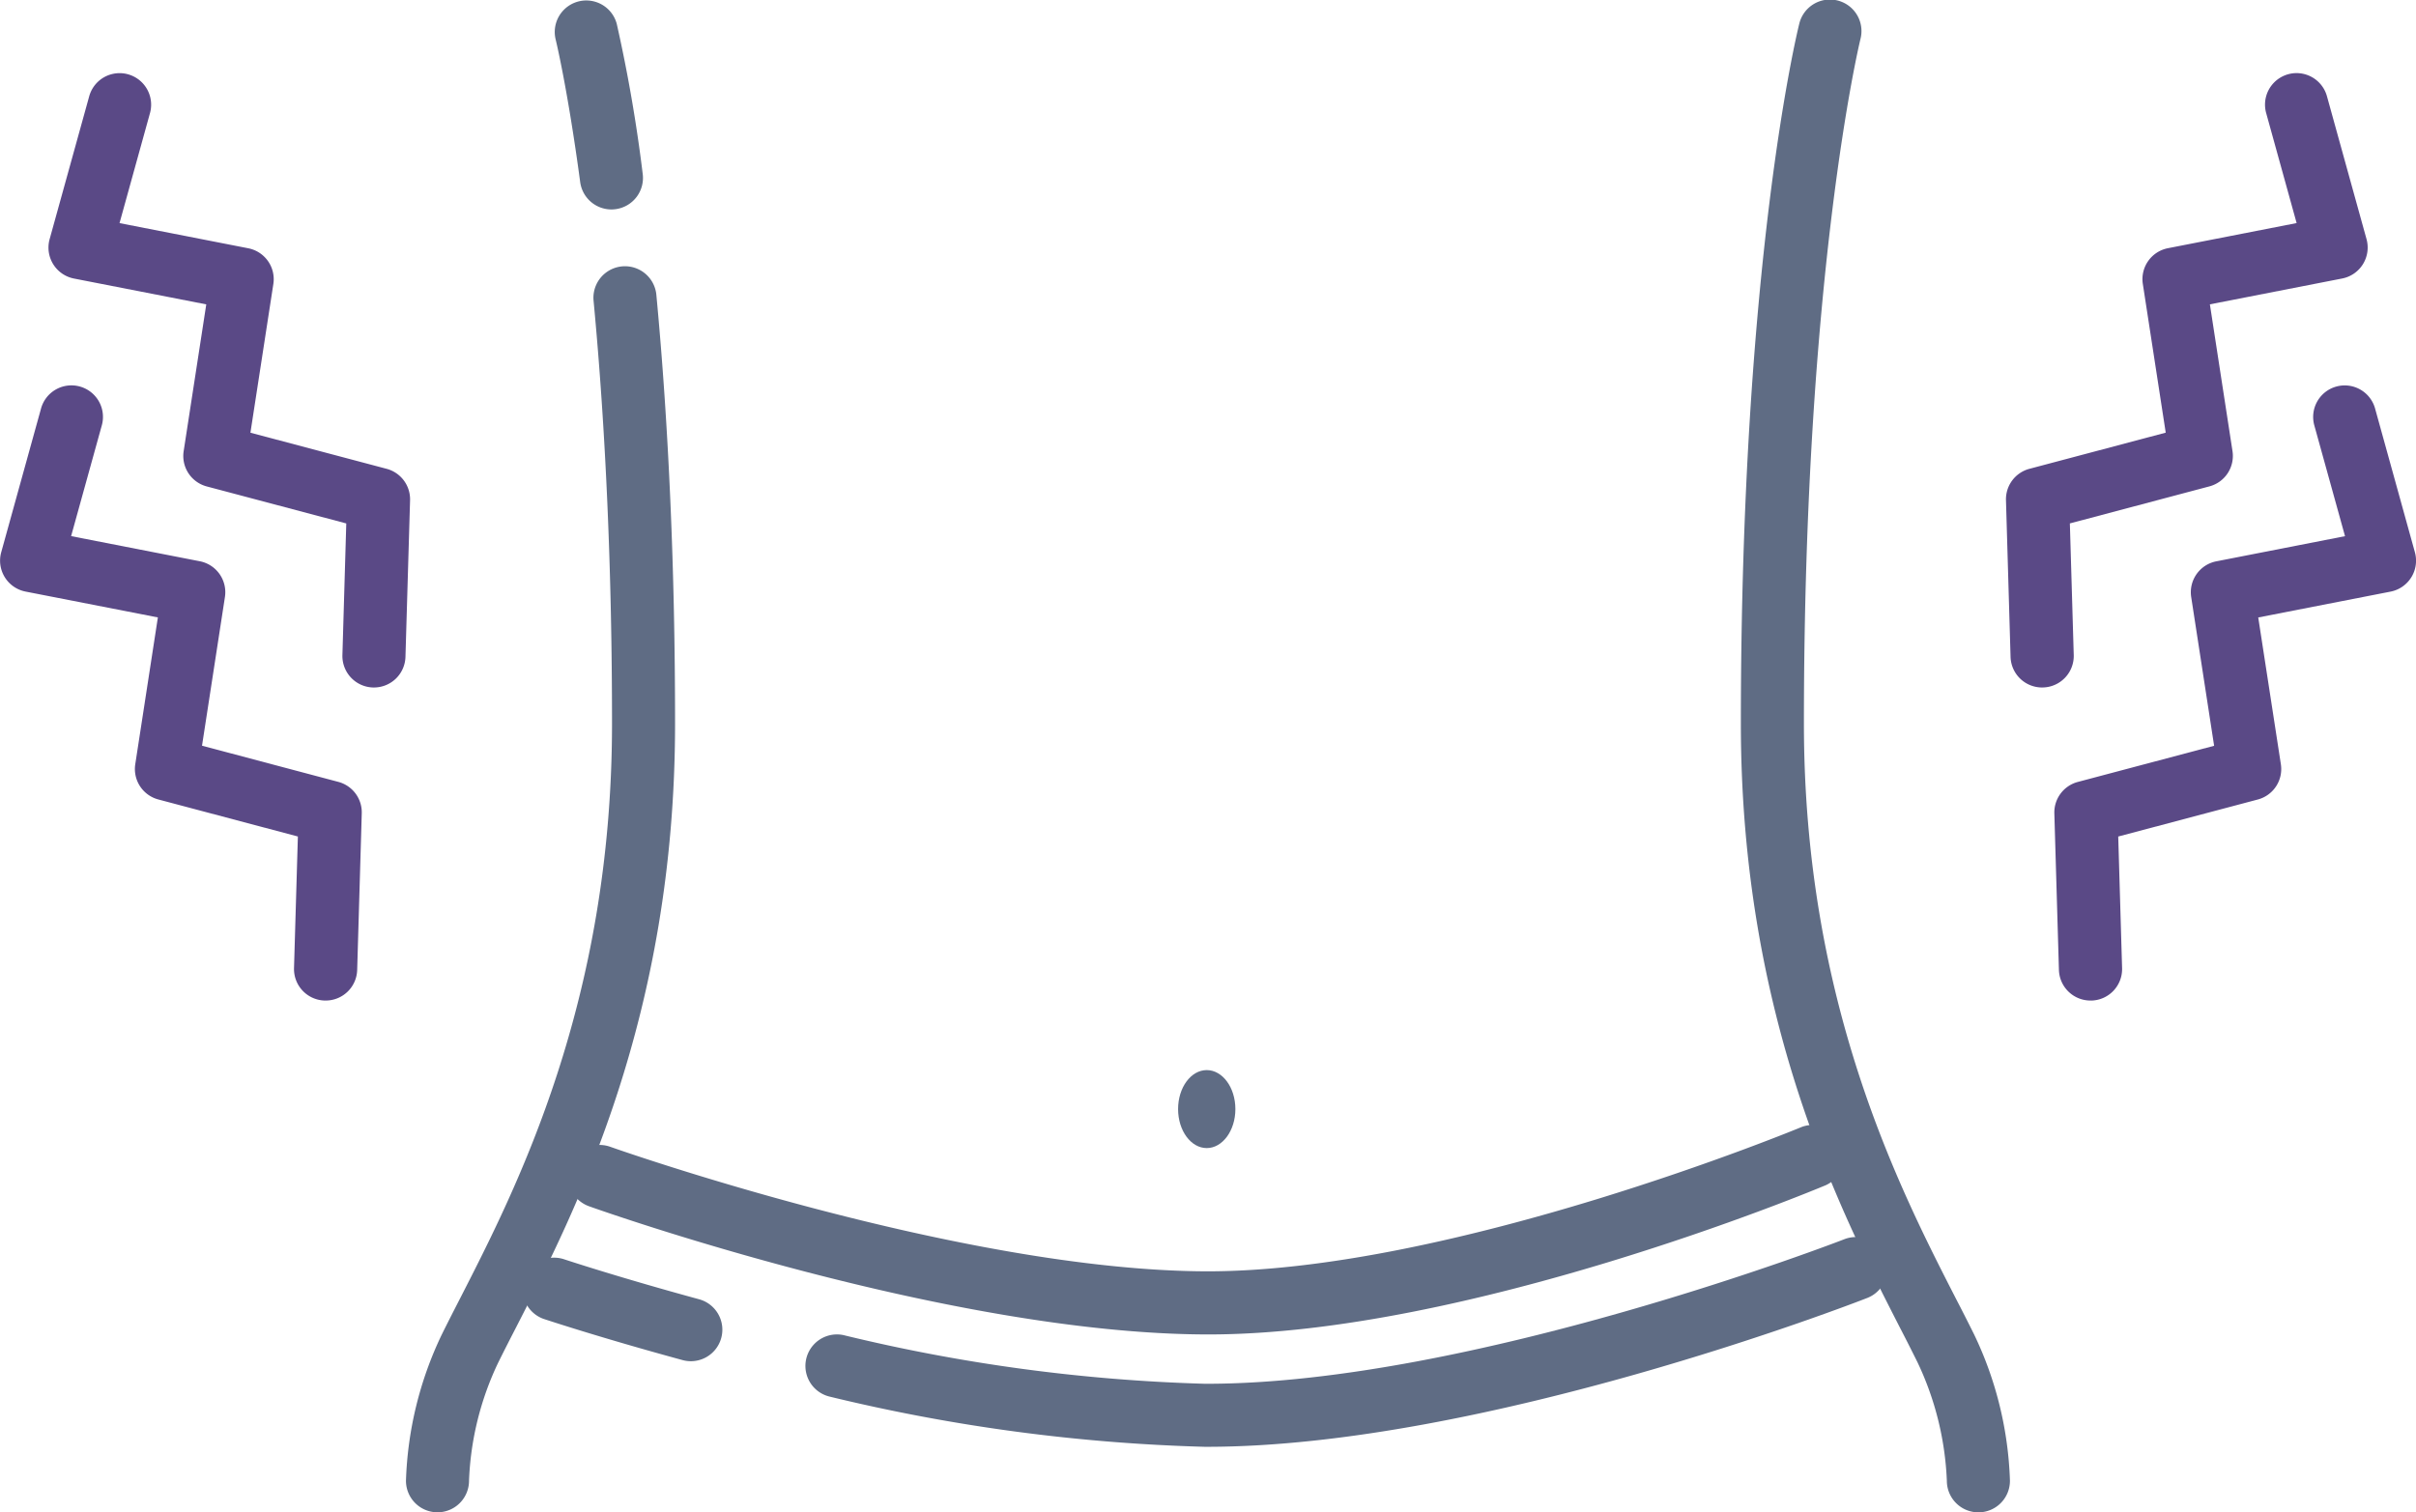
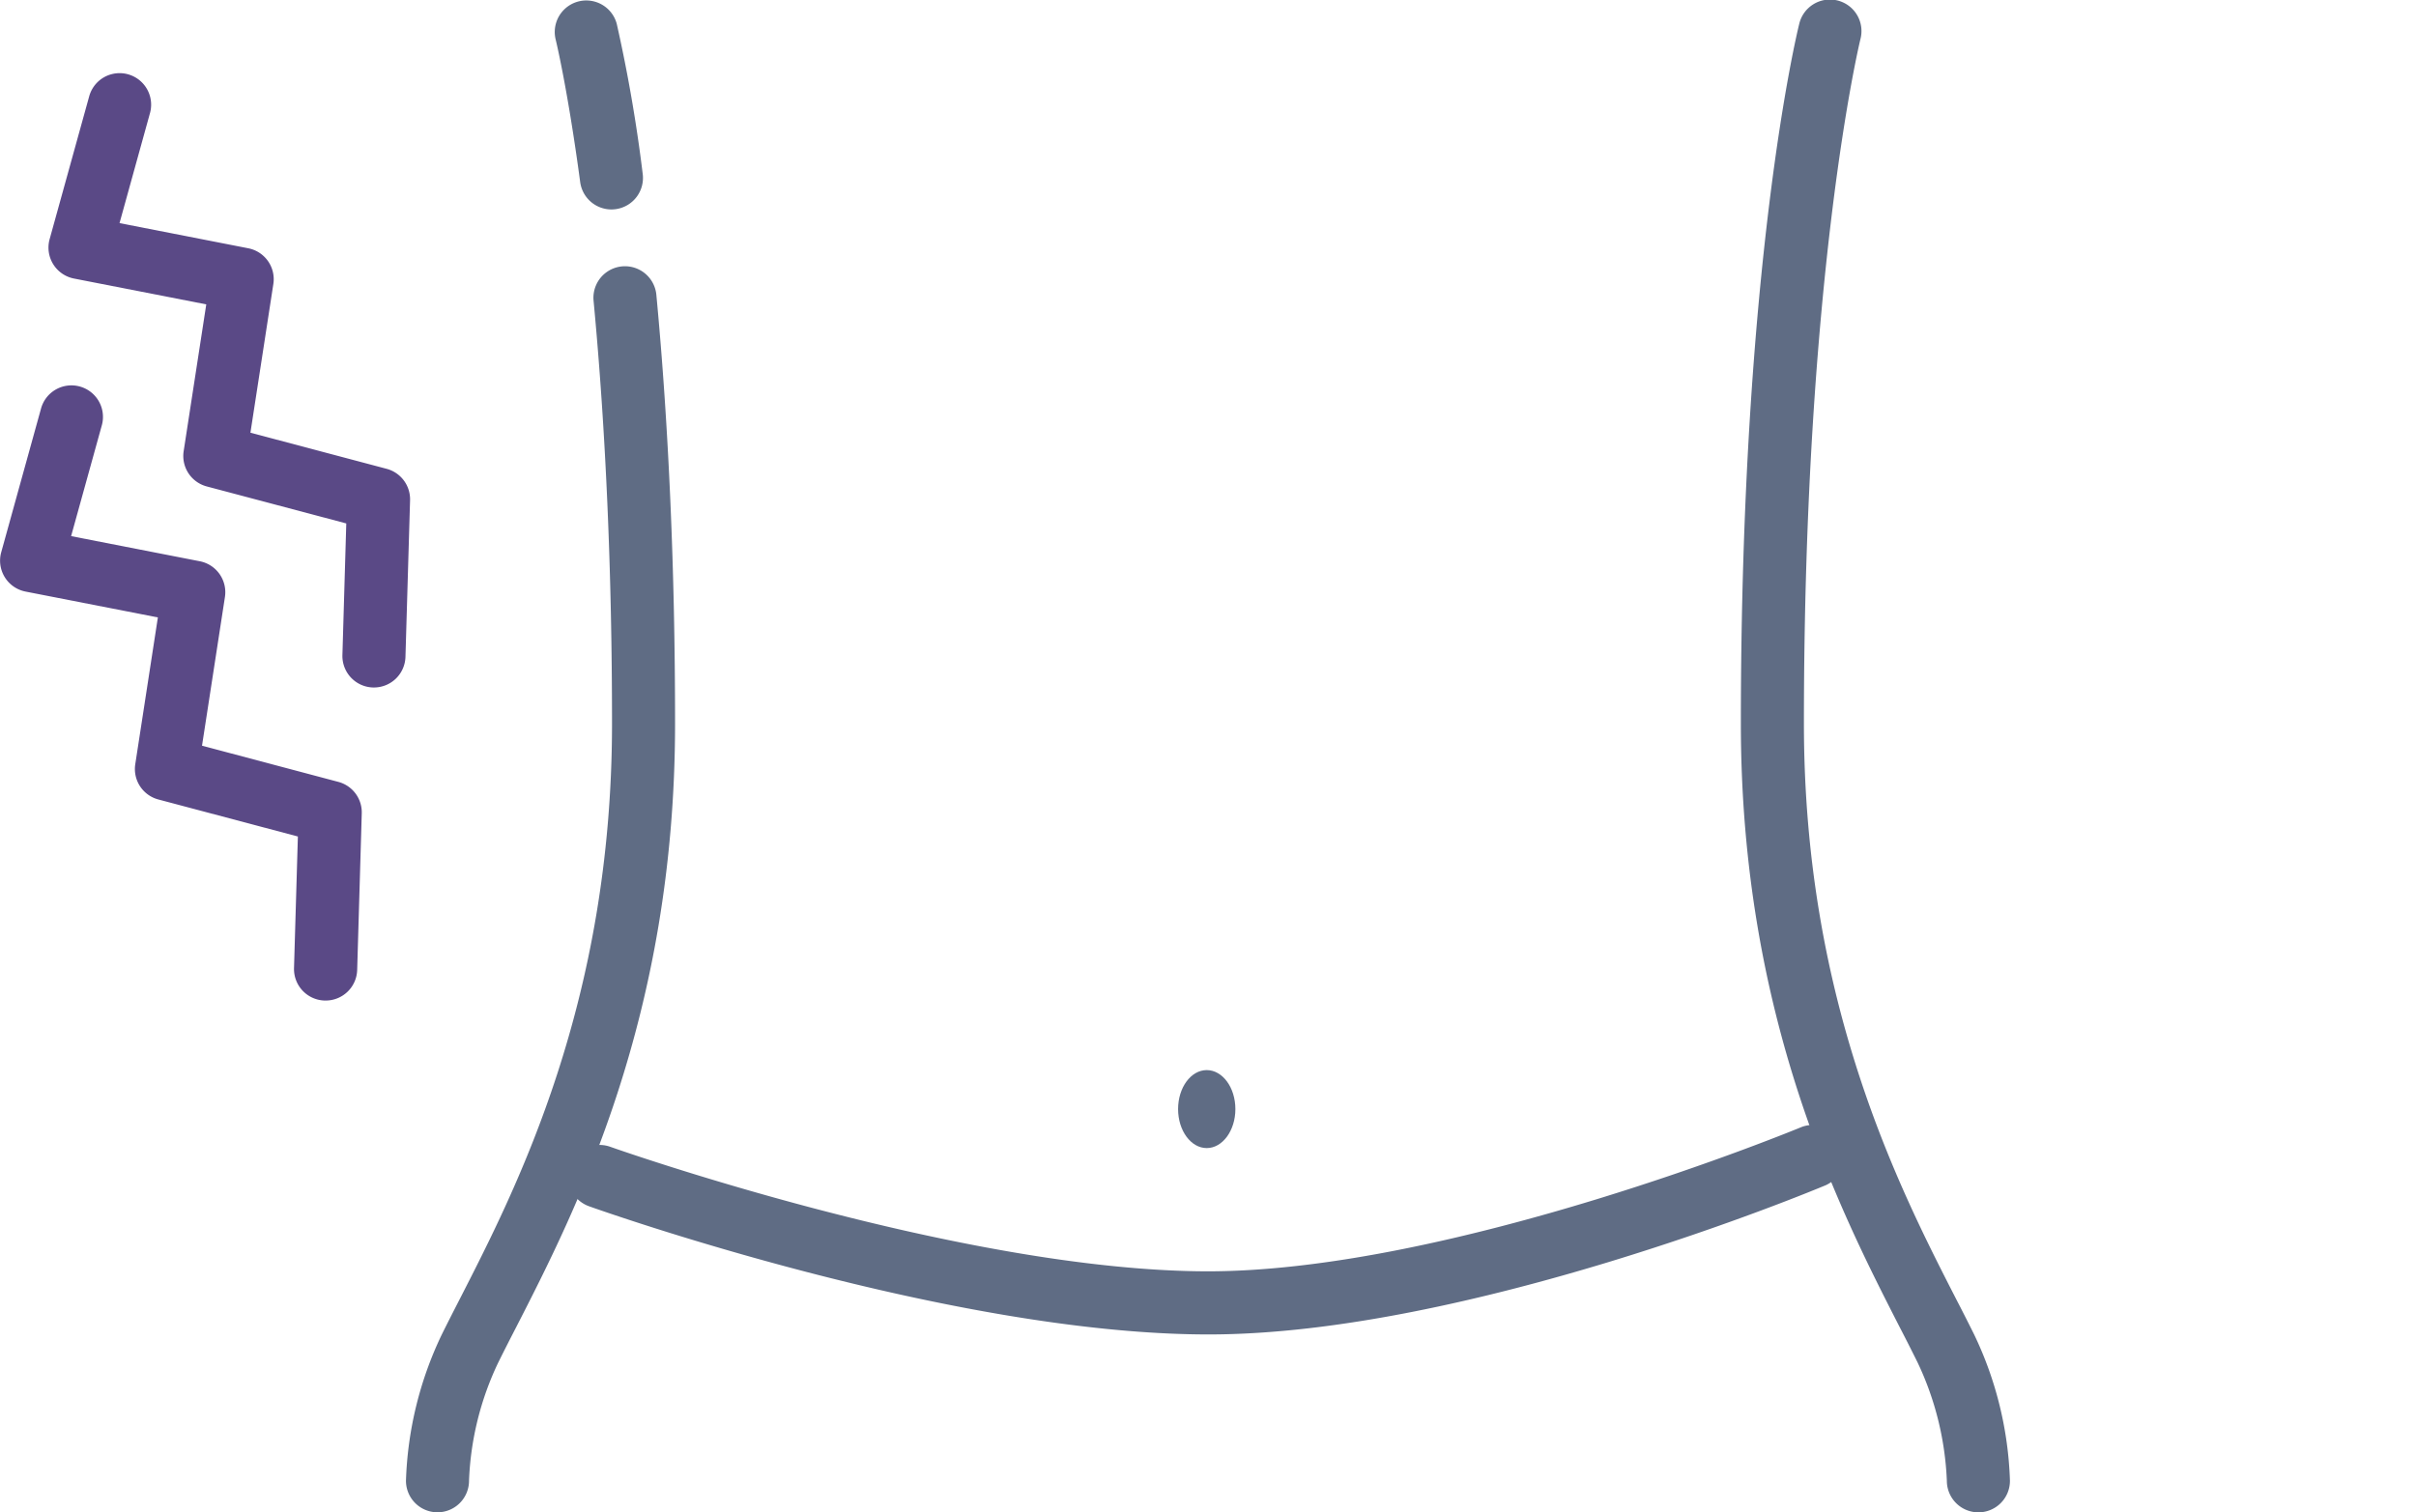
<svg xmlns="http://www.w3.org/2000/svg" id="Ab_Pain_Icon" data-name="Ab Pain Icon" width="109.633" height="68.646" viewBox="0 0 109.633 68.646">
  <g id="Group_824" data-name="Group 824" transform="translate(78.996 0)">
    <path id="Path_541" data-name="Path 541" d="M3702.956,2221.9a1.432,1.432,0,0,1-1.431-1.431,13.822,13.822,0,0,0-1.326-5.368c-.237-.479-.5-1-.793-1.566-2.7-5.278-7.228-14.112-7.228-27.438,0-20.878,2.541-31.323,2.648-31.757a1.431,1.431,0,1,1,2.777.691c-.037.15-2.564,10.635-2.564,31.066,0,12.637,4.328,21.086,6.914,26.134.3.579.57,1.113.812,1.6a16.544,16.544,0,0,1,1.623,6.634A1.431,1.431,0,0,1,3702.956,2221.9Z" transform="translate(-3692.177 -2153.254)" fill="#5f6c84" />
  </g>
  <path id="Path_542" data-name="Path 542" d="M3656.627,2226.885c.715,0,1.3-.792,1.3-1.77s-.582-1.77-1.3-1.77-1.3.793-1.3,1.77.582,1.77,1.3,1.77" transform="translate(-3601.868 -2174.773)" fill="#5f6c84" />
  <g id="Group_825" data-name="Group 825" transform="translate(25.778 51.045)">
    <path id="Path_543" data-name="Path 543" d="M3644.445,2236.438h-.085c-11.666-.029-27.364-5.582-28.026-5.818a1.431,1.431,0,0,1,.961-2.7c.158.057,15.9,5.625,27.073,5.653,11.124.012,26.836-6.487,26.994-6.553a1.431,1.431,0,0,1,1.1,2.64C3671.8,2229.94,3656.146,2236.438,3644.445,2236.438Z" transform="translate(-3615.382 -2226.912)" fill="#5f6c84" />
  </g>
  <g id="Group_826" data-name="Group 826" transform="translate(23.687 57.077)">
-     <path id="Path_544" data-name="Path 544" d="M3620.027,2240.326a1.448,1.448,0,0,1-.377-.051c-3.748-1.021-6.2-1.836-6.307-1.87a1.431,1.431,0,0,1,.9-2.716c.025.009,2.491.826,6.157,1.825a1.431,1.431,0,0,1-.376,2.812Z" transform="translate(-3612.364 -2235.617)" fill="#5f6c84" />
-   </g>
+     </g>
  <g id="Group_827" data-name="Group 827" transform="translate(36.518 56.147)">
-     <path id="Path_545" data-name="Path 545" d="M3649.118,2243.8h-.085a81.4,81.4,0,0,1-17.035-2.281,1.431,1.431,0,0,1,.626-2.792,78.718,78.718,0,0,0,16.416,2.212h.078c11.973,0,28.787-6.5,28.956-6.569a1.431,1.431,0,0,1,1.04,2.666C3678.4,2237.317,3661.634,2243.8,3649.118,2243.8Z" transform="translate(-3630.88 -2234.276)" fill="#5f6c84" />
-   </g>
+     </g>
  <g id="Group_828" data-name="Group 828" transform="translate(25.169 0.001)">
    <path id="Path_546" data-name="Path 546" d="M3617.078,2162.761a1.431,1.431,0,0,1-1.416-1.24c-.574-4.277-1.111-6.469-1.117-6.49a1.431,1.431,0,0,1,2.777-.691,68.987,68.987,0,0,1,1.176,6.8,1.43,1.43,0,0,1-1.228,1.608A1.5,1.5,0,0,1,3617.078,2162.761Z" transform="translate(-3614.503 -2153.255)" fill="#5f6c84" />
  </g>
  <g id="Group_829" data-name="Group 829" transform="translate(18.427 12.064)">
    <path id="Path_547" data-name="Path 547" d="M3606.2,2227.243a1.431,1.431,0,0,1-1.431-1.431,16.549,16.549,0,0,1,1.623-6.633c.243-.493.517-1.028.814-1.608,2.585-5.048,6.913-13.5,6.913-26.131,0-6.86-.282-13.323-.839-19.212a1.431,1.431,0,0,1,2.849-.269c.565,5.977.851,12.531.851,19.481,0,13.325-4.525,22.158-7.228,27.436-.291.565-.558,1.088-.795,1.568a13.636,13.636,0,0,0-1.327,5.368A1.431,1.431,0,0,1,3606.2,2227.243Z" transform="translate(-3604.774 -2170.663)" fill="#5f6c84" />
  </g>
  <g id="Group_830" data-name="Group 830" transform="translate(0 3.308)">
    <g id="Stroke-1" transform="translate(2.195)">
      <path id="Path_548" data-name="Path 548" d="M3596.124,2185.925h-.043a1.43,1.43,0,0,1-1.388-1.472l.175-5.974-6.333-1.68a1.431,1.431,0,0,1-1.046-1.6l1.026-6.663-6.008-1.174a1.431,1.431,0,0,1-1.1-1.786l1.8-6.5a1.431,1.431,0,0,1,2.758.764l-1.386,5.007,5.841,1.142a1.43,1.43,0,0,1,1.139,1.622l-1.04,6.75L3596.7,2176a1.431,1.431,0,0,1,1.063,1.425l-.209,7.108A1.43,1.43,0,0,1,3596.124,2185.925Z" transform="translate(-3581.35 -2158.028)" fill="#5a4986" />
    </g>
    <g id="Stroke-1-2" data-name="Stroke-1" transform="translate(0 14.21)">
      <path id="Path_549" data-name="Path 549" d="M3592.957,2206.43h-.043a1.431,1.431,0,0,1-1.388-1.472l.175-5.974-6.333-1.681a1.43,1.43,0,0,1-1.046-1.6l1.026-6.663-6.008-1.174a1.43,1.43,0,0,1-1.1-1.786l1.8-6.5a1.431,1.431,0,1,1,2.758.763l-1.387,5.007,5.841,1.141a1.431,1.431,0,0,1,1.139,1.622l-1.04,6.75,6.186,1.642a1.431,1.431,0,0,1,1.063,1.425l-.208,7.108A1.43,1.43,0,0,1,3592.957,2206.43Z" transform="translate(-3578.184 -2178.533)" fill="#5a4986" />
    </g>
  </g>
  <g id="Group_831" data-name="Group 831" transform="translate(91.027 3.308)">
    <g id="Stroke-1-3" data-name="Stroke-1">
-       <path id="Path_550" data-name="Path 550" d="M3711.175,2185.925a1.431,1.431,0,0,1-1.43-1.389l-.208-7.108A1.431,1.431,0,0,1,3710.6,2176l6.186-1.642-1.039-6.75a1.43,1.43,0,0,1,1.139-1.622l5.84-1.141-1.386-5.007a1.431,1.431,0,0,1,2.758-.764l1.8,6.5a1.431,1.431,0,0,1-1.1,1.786l-6.008,1.174,1.026,6.663a1.431,1.431,0,0,1-1.047,1.6l-6.333,1.681.176,5.974a1.431,1.431,0,0,1-1.389,1.472Z" transform="translate(-3709.537 -2158.028)" fill="#5a4986" />
-     </g>
+       </g>
    <g id="Stroke-1-4" data-name="Stroke-1" transform="translate(2.194 14.21)">
-       <path id="Path_551" data-name="Path 551" d="M3714.342,2206.43a1.431,1.431,0,0,1-1.43-1.389l-.208-7.108a1.432,1.432,0,0,1,1.063-1.425l6.187-1.642-1.04-6.75a1.43,1.43,0,0,1,1.139-1.622l5.841-1.142-1.387-5.007a1.431,1.431,0,1,1,2.758-.763l1.8,6.5a1.431,1.431,0,0,1-1.1,1.786l-6.009,1.174,1.027,6.663a1.43,1.43,0,0,1-1.047,1.6l-6.333,1.68.175,5.974a1.43,1.43,0,0,1-1.388,1.472Z" transform="translate(-3712.703 -2178.533)" fill="#5a4986" />
-     </g>
+       </g>
  </g>
</svg>